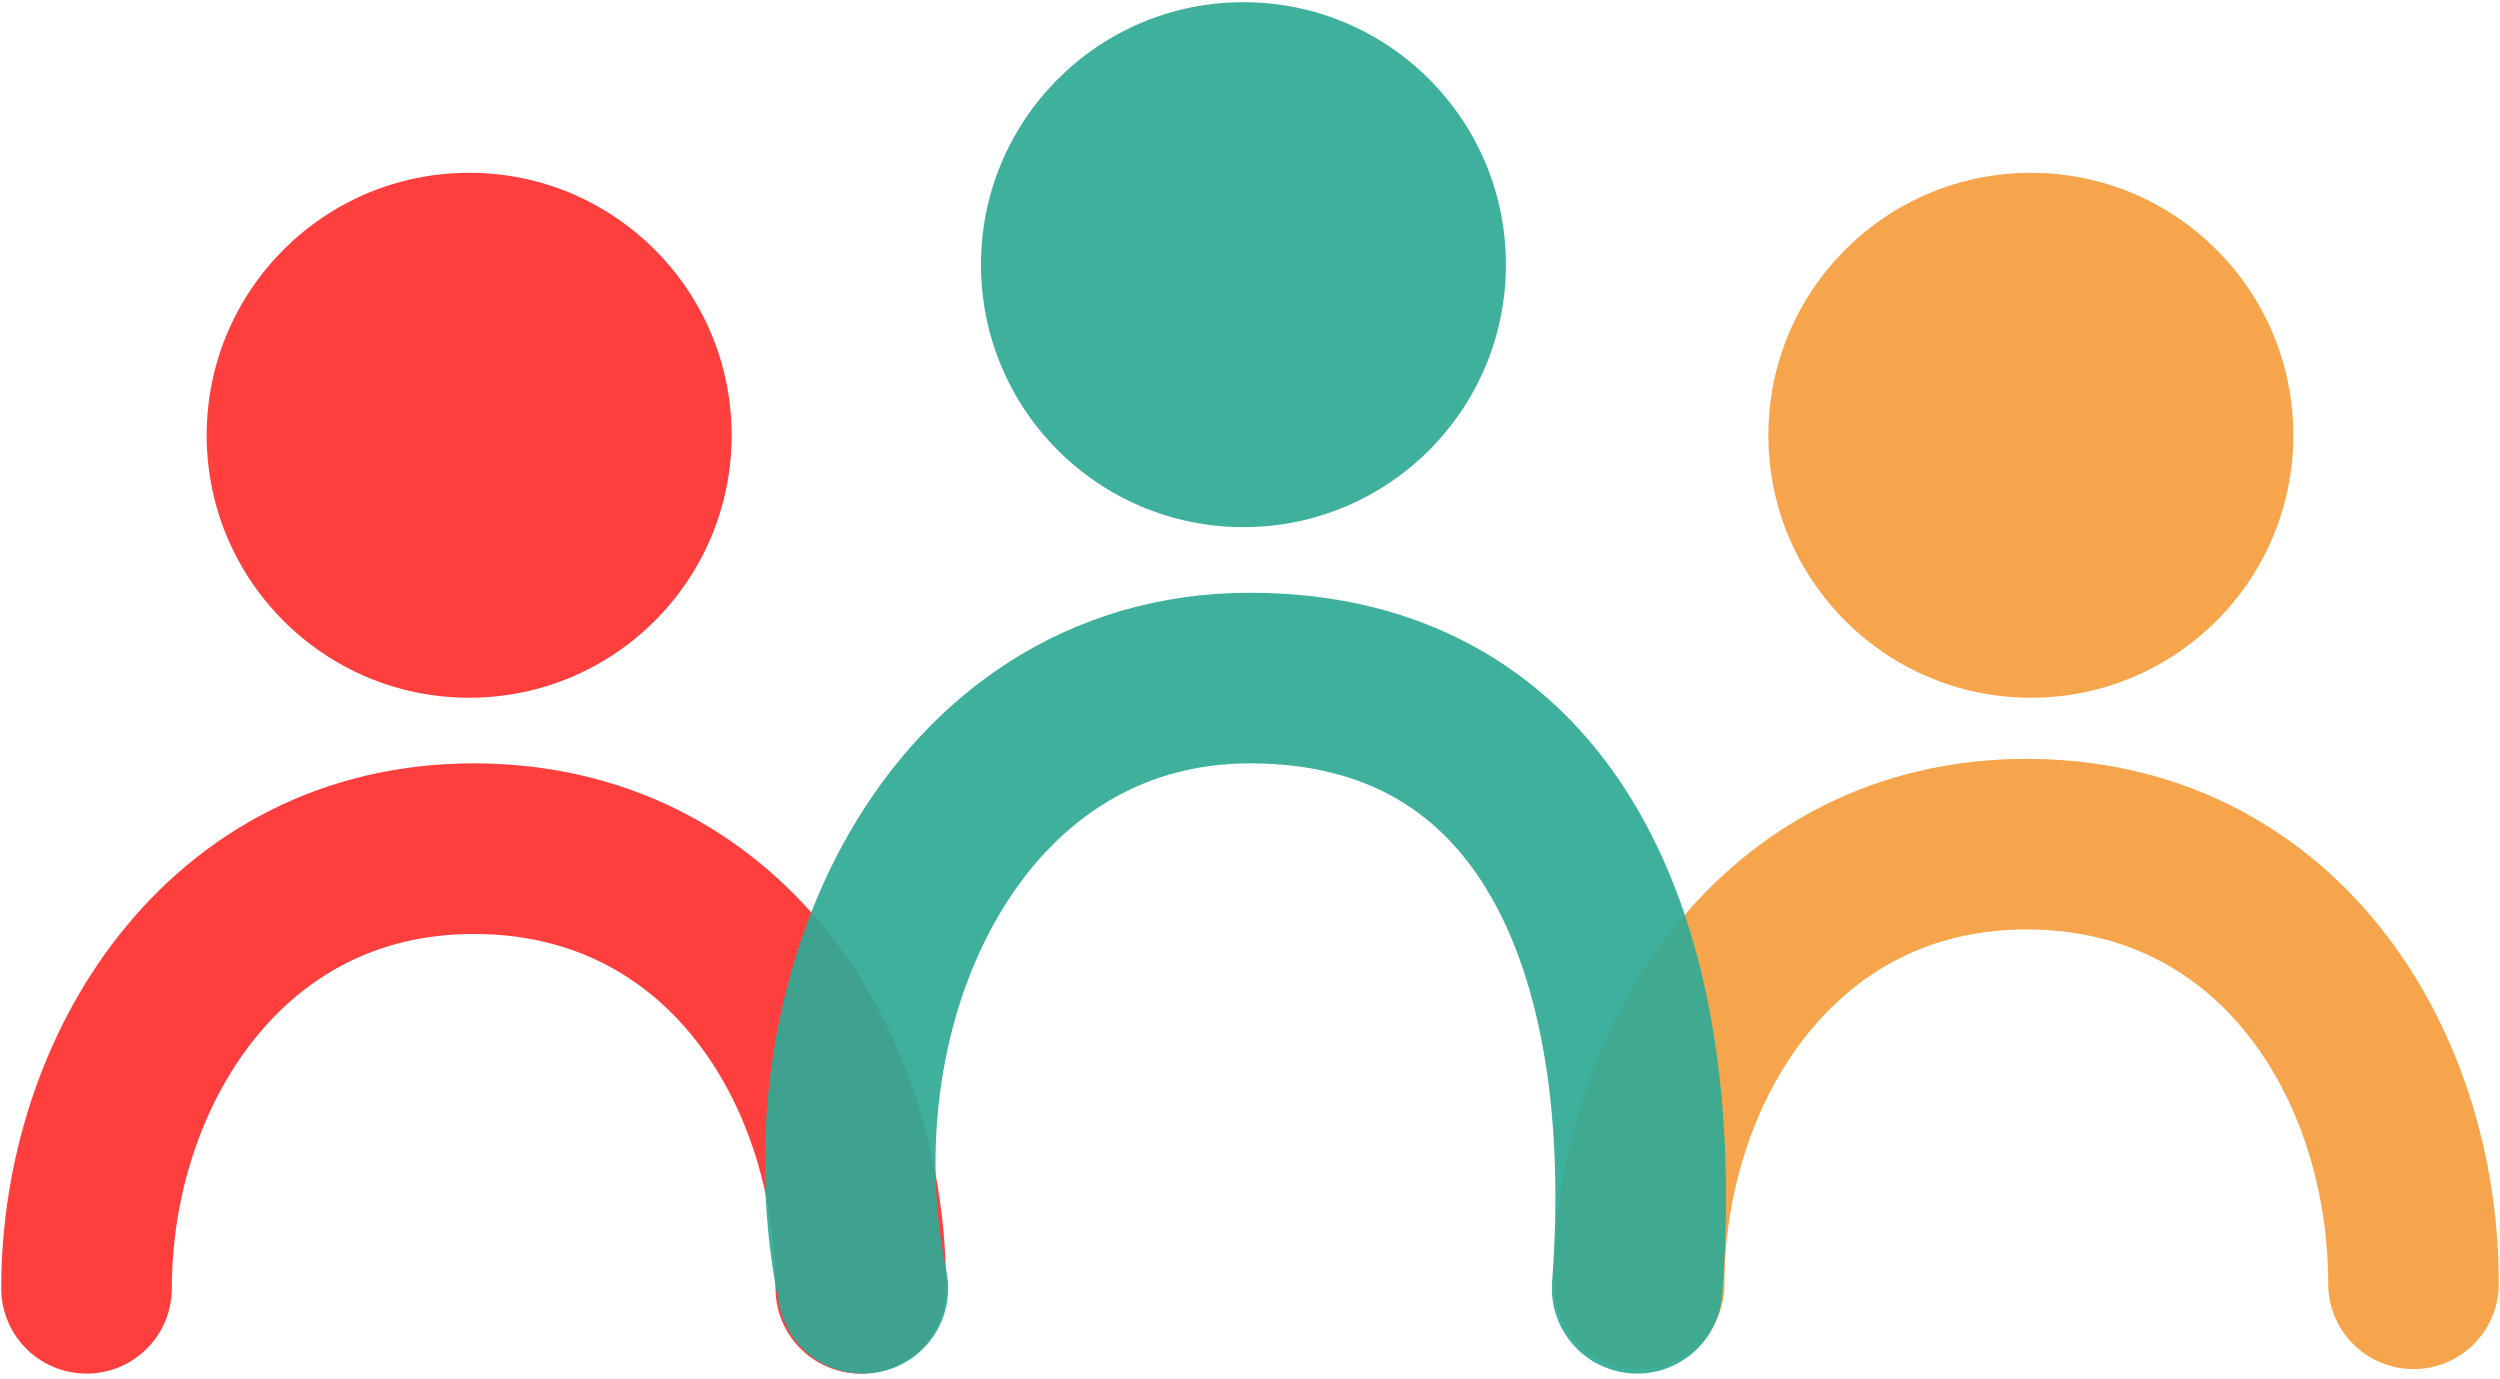
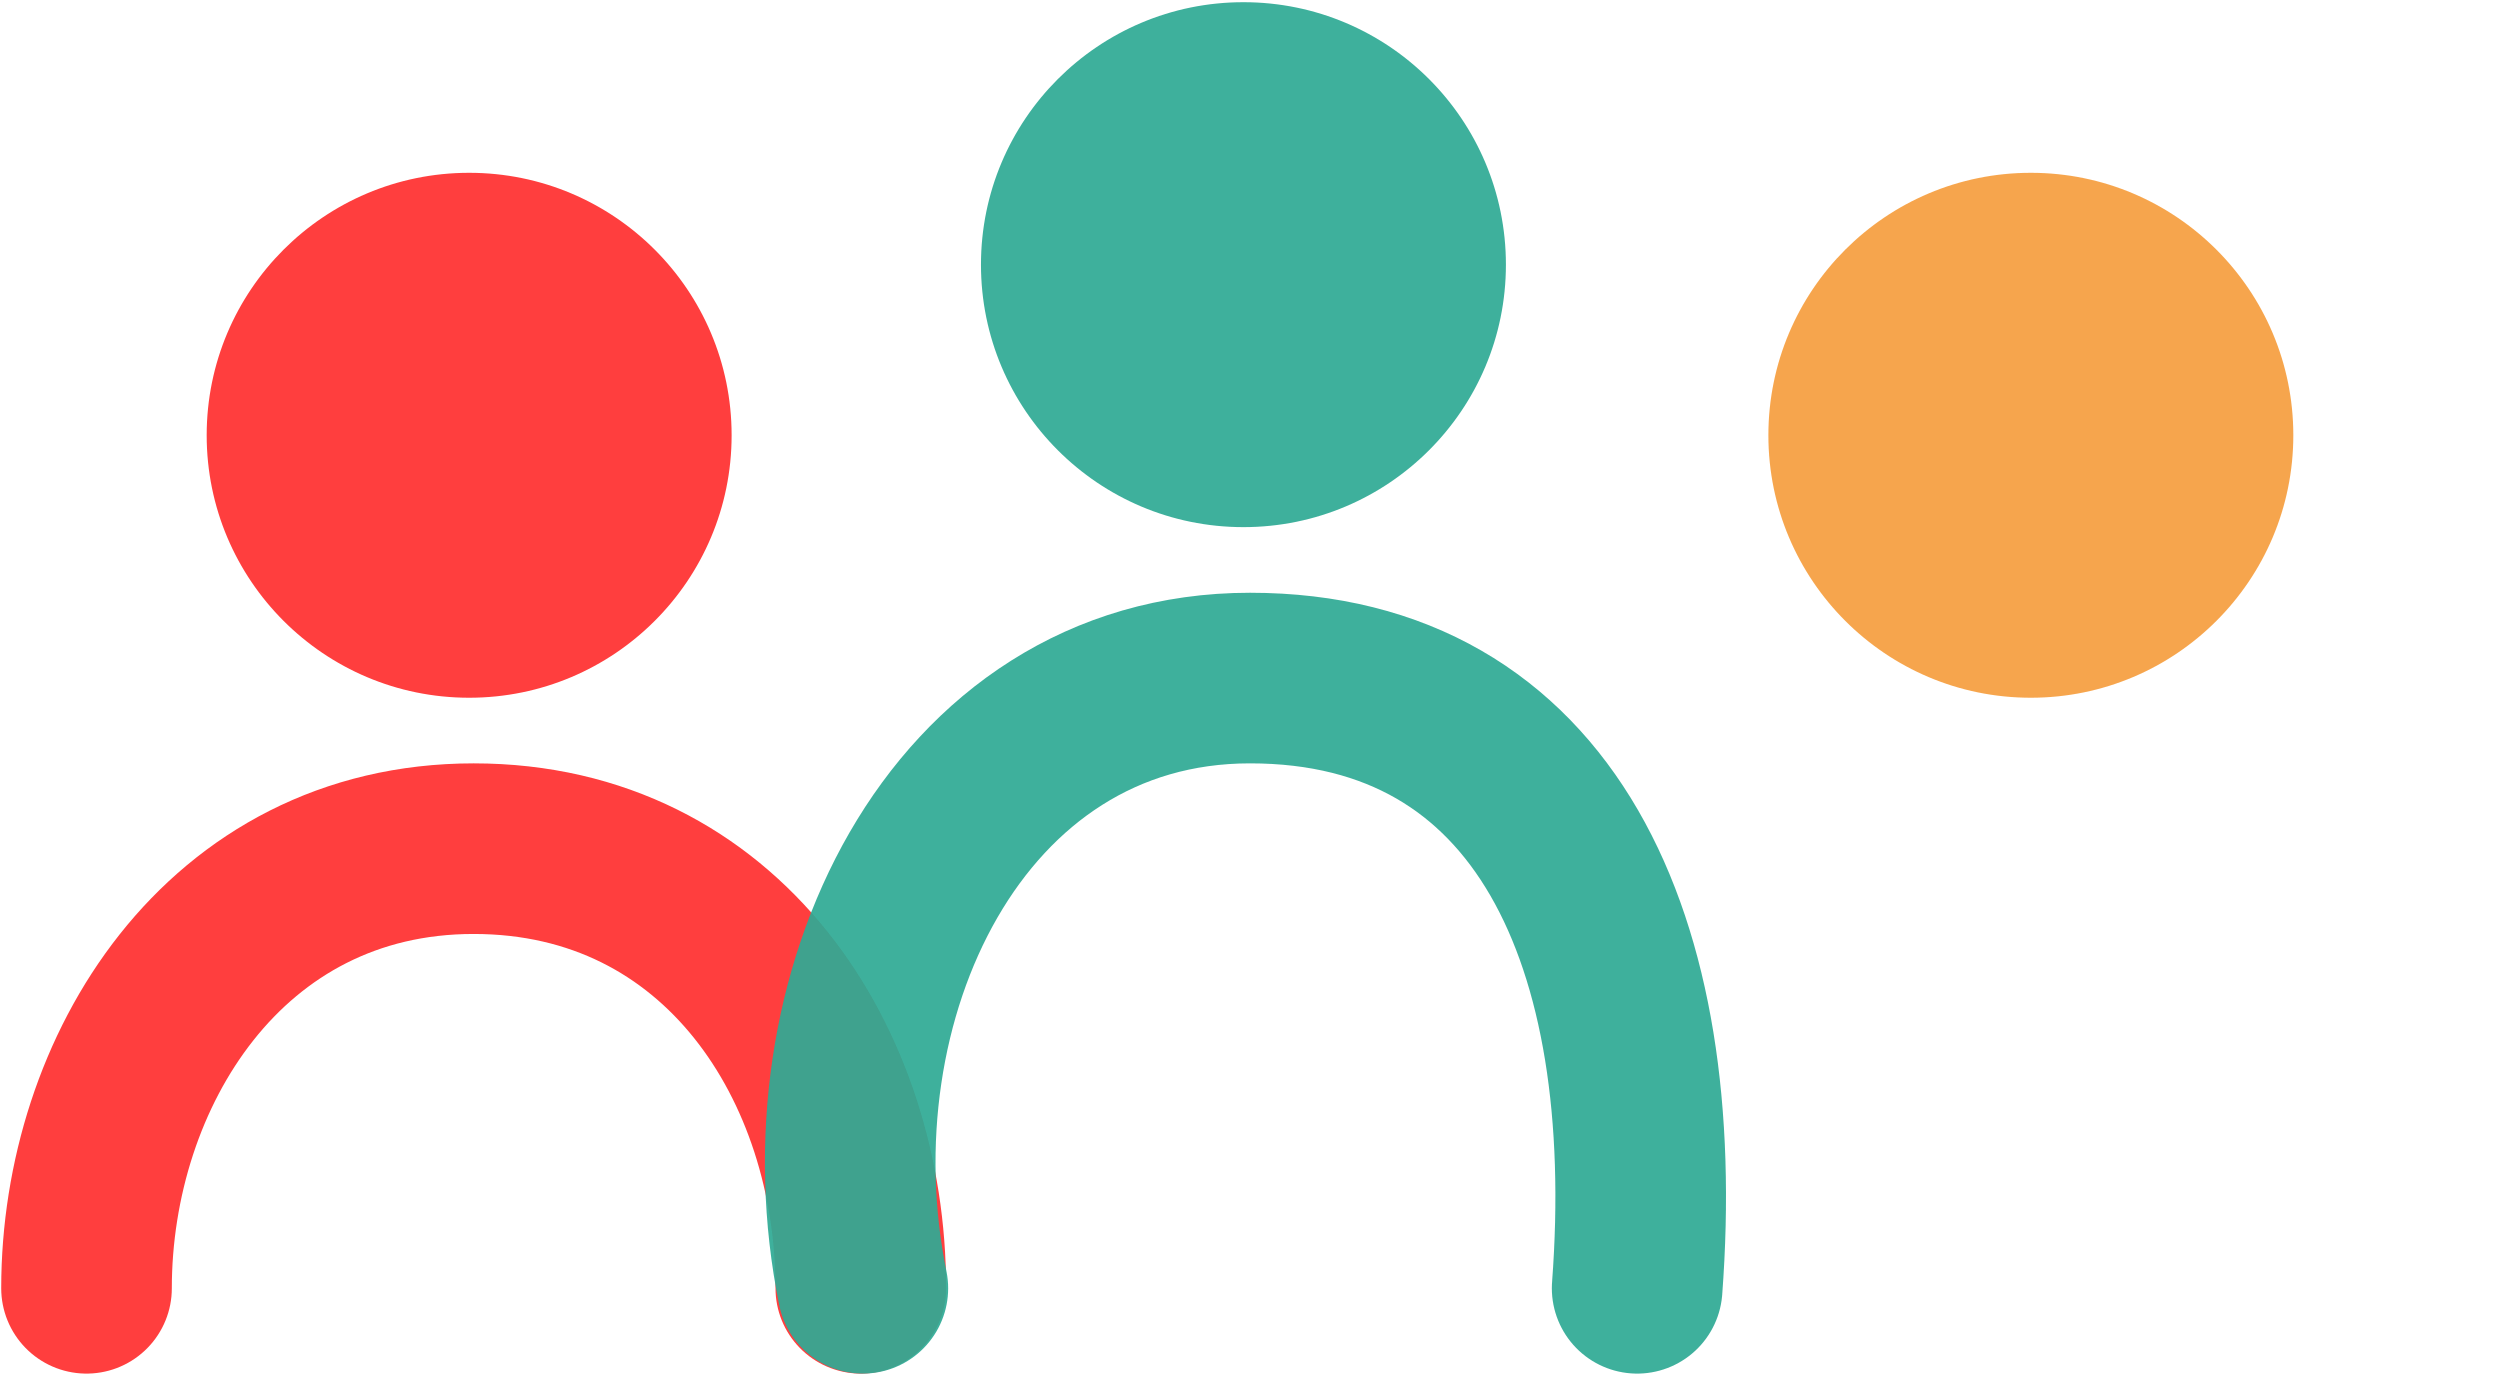
<svg xmlns="http://www.w3.org/2000/svg" width="359" height="198" viewBox="0 0 359 198" fill="none">
  <g opacity="0.82">
-     <path opacity="0.92" d="M235.389 184.352C235.389 153.257 255.176 121.22 290.983 121.22C326.789 121.22 346.577 152.315 346.577 184.352" stroke="#F48914" stroke-width="24.499" stroke-linecap="round" />
    <path opacity="0.92" d="M12.424 185C12.424 153.905 32.211 121.868 68.017 121.868C103.824 121.868 123.612 152.963 123.612 185" stroke="#FF0000" stroke-width="24.499" stroke-linecap="round" />
    <path opacity="0.92" d="M123.906 185C115.426 143.54 137.098 97.369 179.5 97.369C221.902 97.369 238.863 135.06 235.094 185" stroke="#00977D" stroke-width="24.499" stroke-linecap="round" />
    <circle opacity="0.92" cx="67.37" cy="62.505" r="37.691" fill="#FF0000" />
    <circle opacity="0.92" cx="178.558" cy="38.006" r="37.691" fill="#00977D" />
    <circle opacity="0.92" cx="291.63" cy="62.505" r="37.691" fill="#F48914" />
  </g>
</svg>